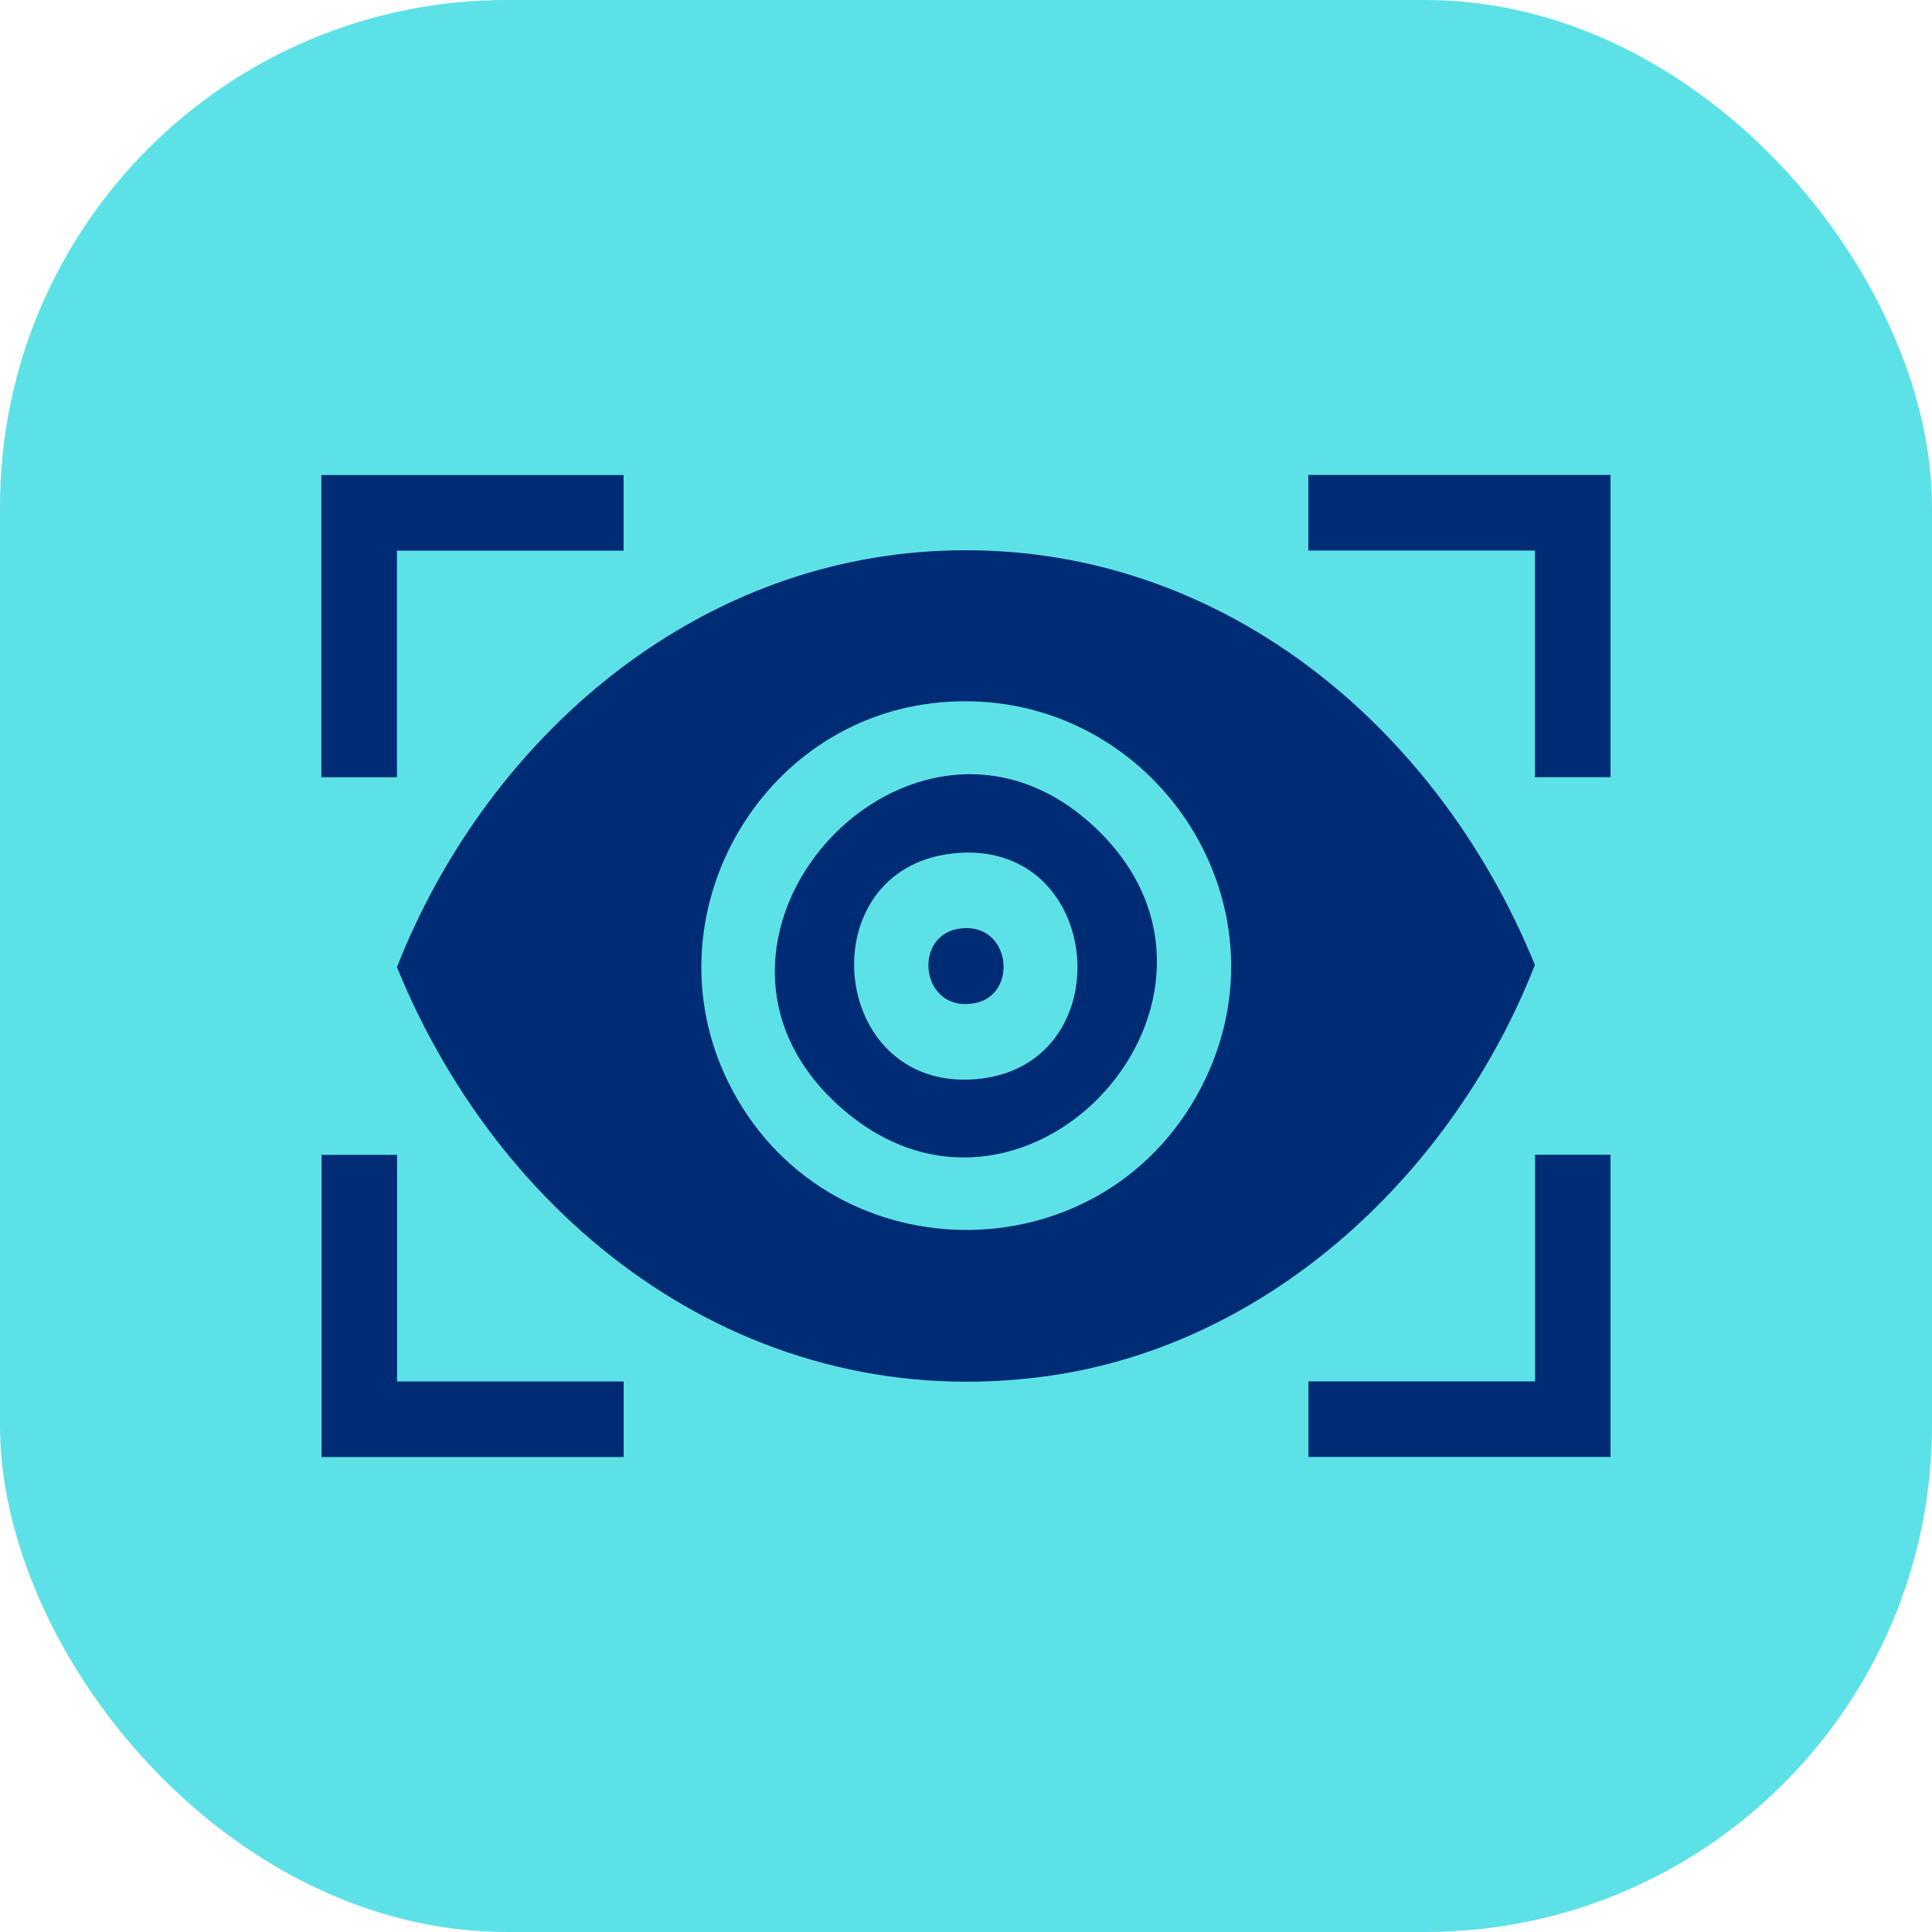
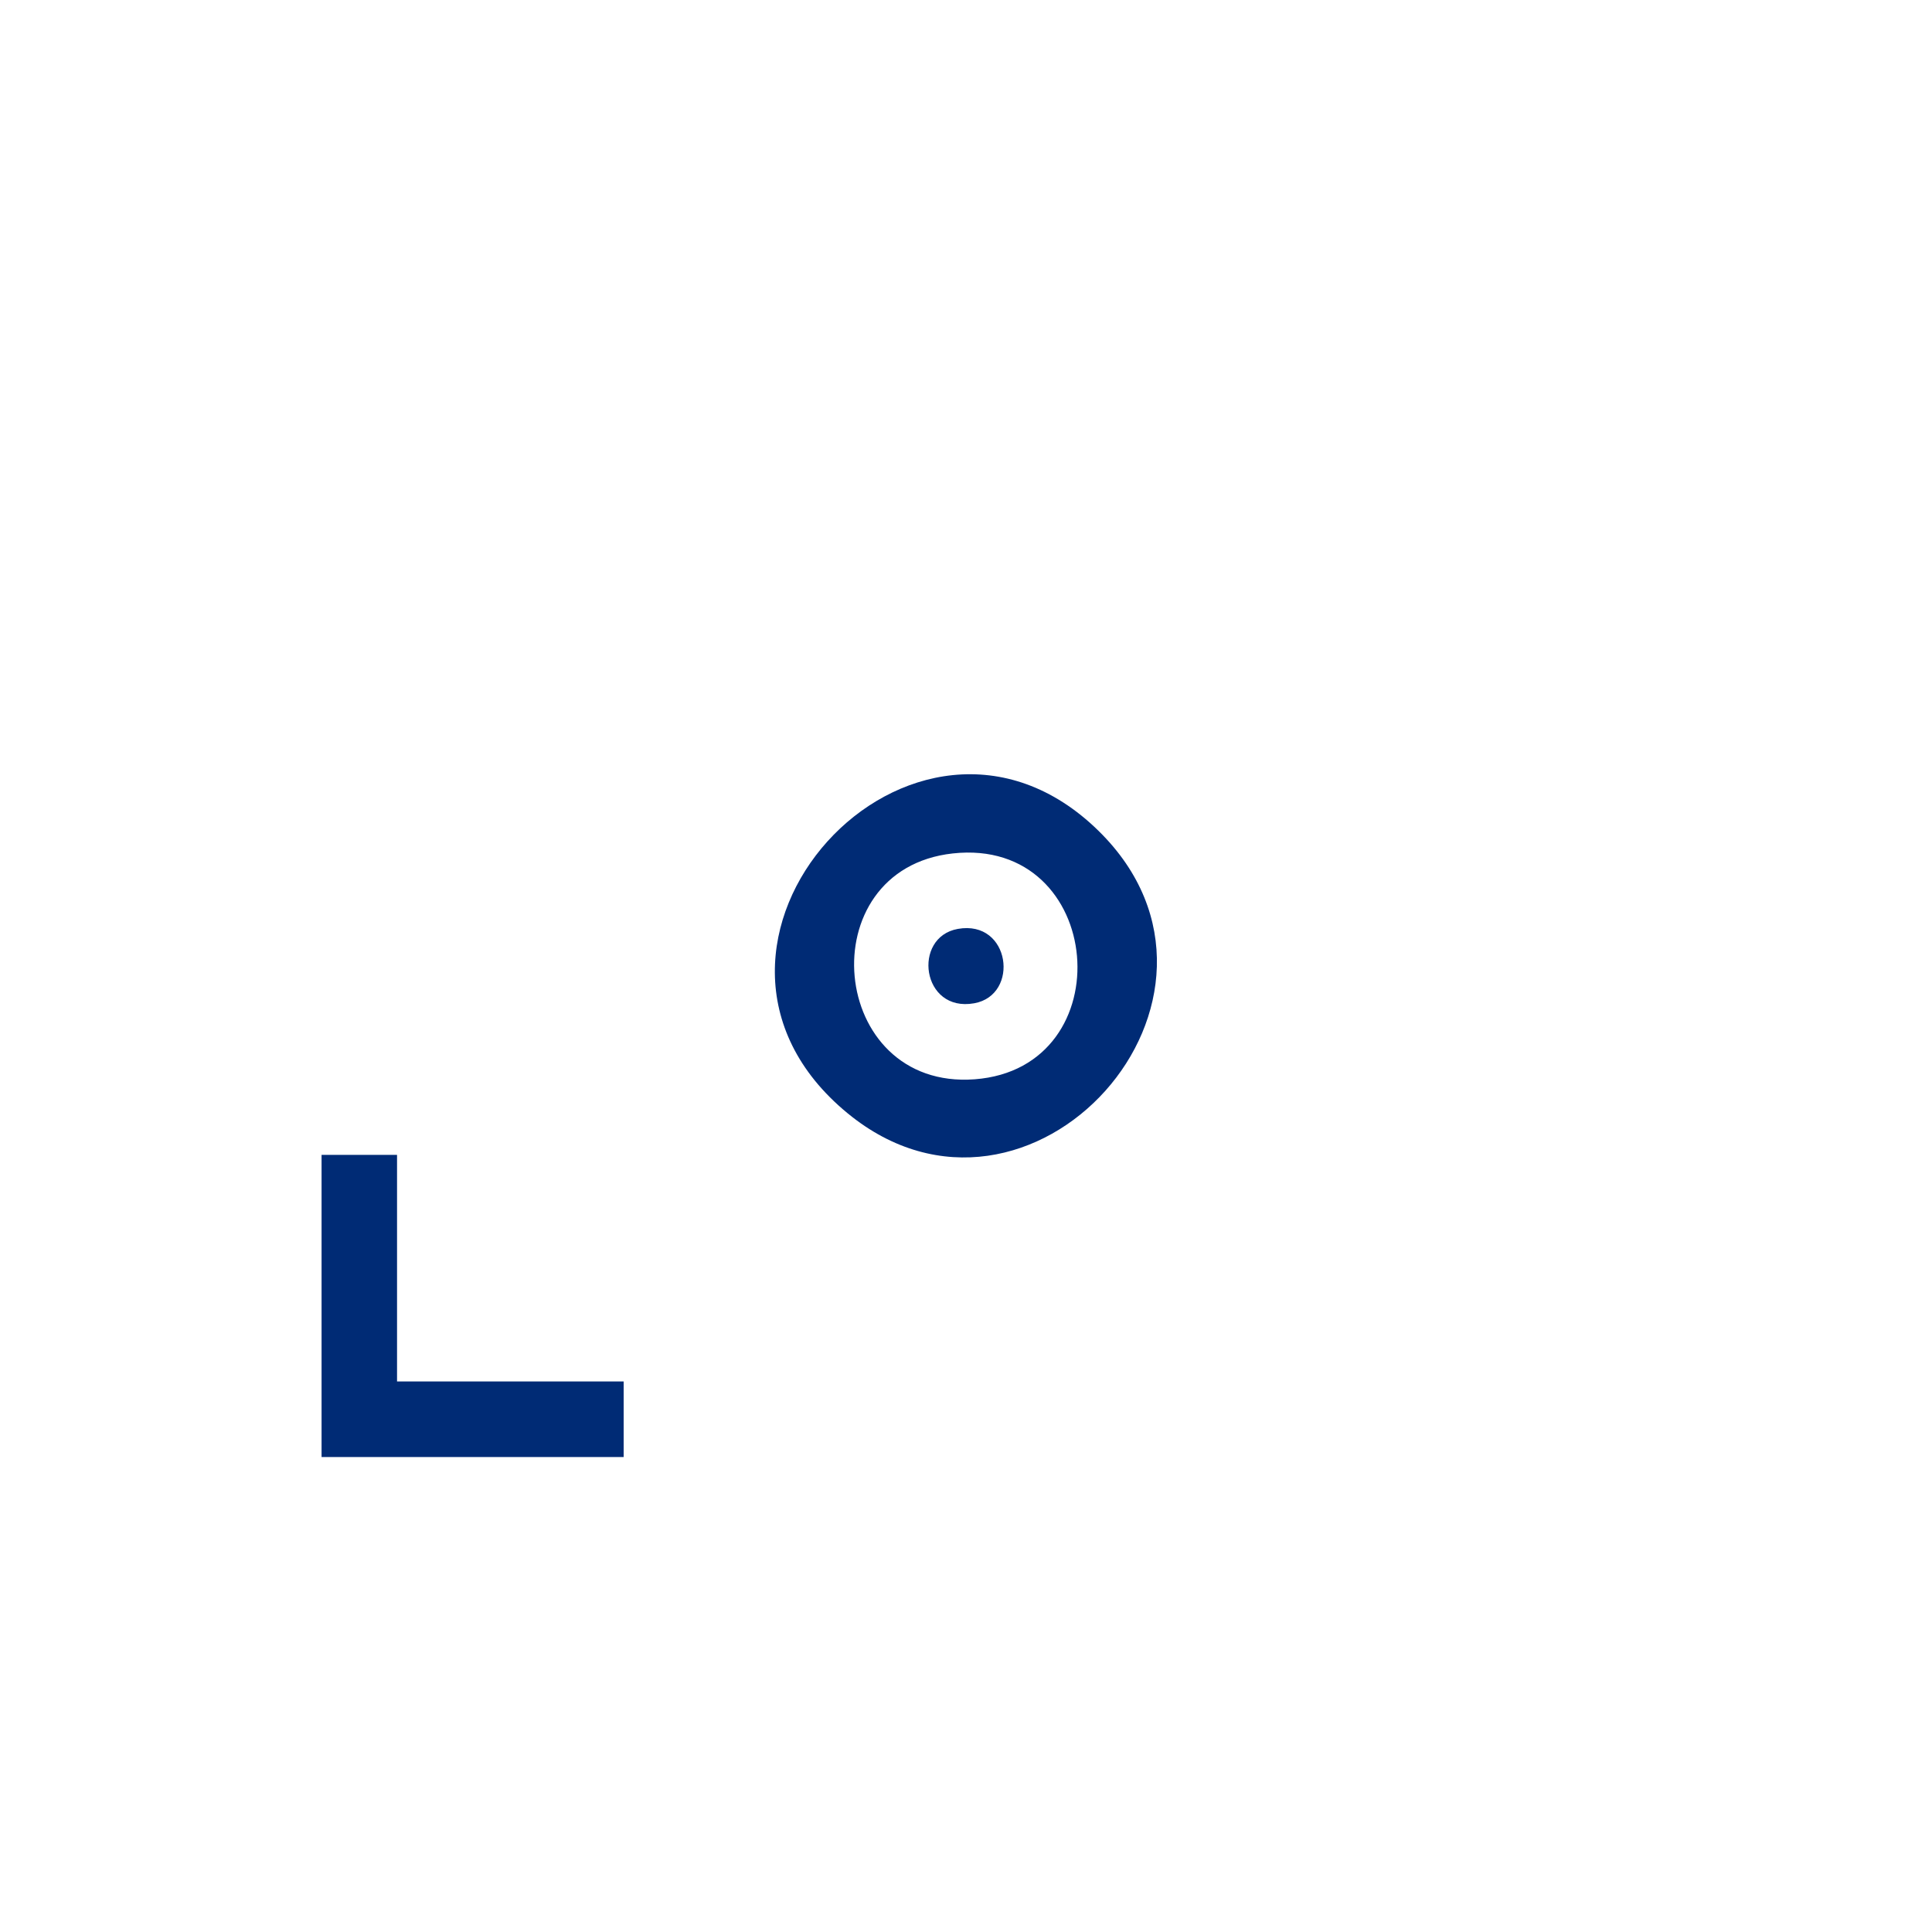
<svg xmlns="http://www.w3.org/2000/svg" width="61" height="61" viewBox="0 0 61 61" fill="none">
-   <rect width="61" height="61" rx="16" fill="#5CE1E6" />
-   <path d="M10.15 15H19.688V17.385H12.532V24.54H10.147V15.003L10.15 15Z" fill="#002B75" />
  <path d="M10.15 36.463H12.536V43.618H19.691V46.003H10.153V36.466L10.15 36.463Z" fill="#002B75" />
-   <path d="M29.369 17.409C38.107 16.866 45.286 22.677 48.462 30.466C45.921 36.96 40.162 42.459 33.071 43.447C23.784 44.74 15.927 38.857 12.533 30.536C15.302 23.5 21.594 17.894 29.369 17.409ZM29.689 22.176C23.949 22.689 20.438 28.963 22.988 34.157C25.995 40.287 34.733 40.428 37.908 34.367C40.992 28.478 36.264 21.588 29.692 22.176H29.689Z" fill="#002B75" />
-   <path d="M50.85 15V24.538H48.465V17.382H41.309V14.997H50.847L50.85 15Z" fill="#002B75" />
-   <path d="M50.85 36.463V46H41.312V43.615H48.468V36.46H50.853L50.85 36.463Z" fill="#002B75" />
  <path d="M34.688 26.236C40.062 31.512 32.516 39.869 26.767 35.154C20.319 29.865 28.862 20.517 34.688 26.236ZM30.082 26.946C25.525 27.447 26.148 34.422 30.774 34.077C35.487 33.723 34.904 26.416 30.082 26.946Z" fill="#002B75" />
  <path d="M30.241 29.329C31.906 29.03 32.205 31.418 30.759 31.677C29.094 31.976 28.795 29.588 30.241 29.329Z" fill="#002B75" />
</svg>